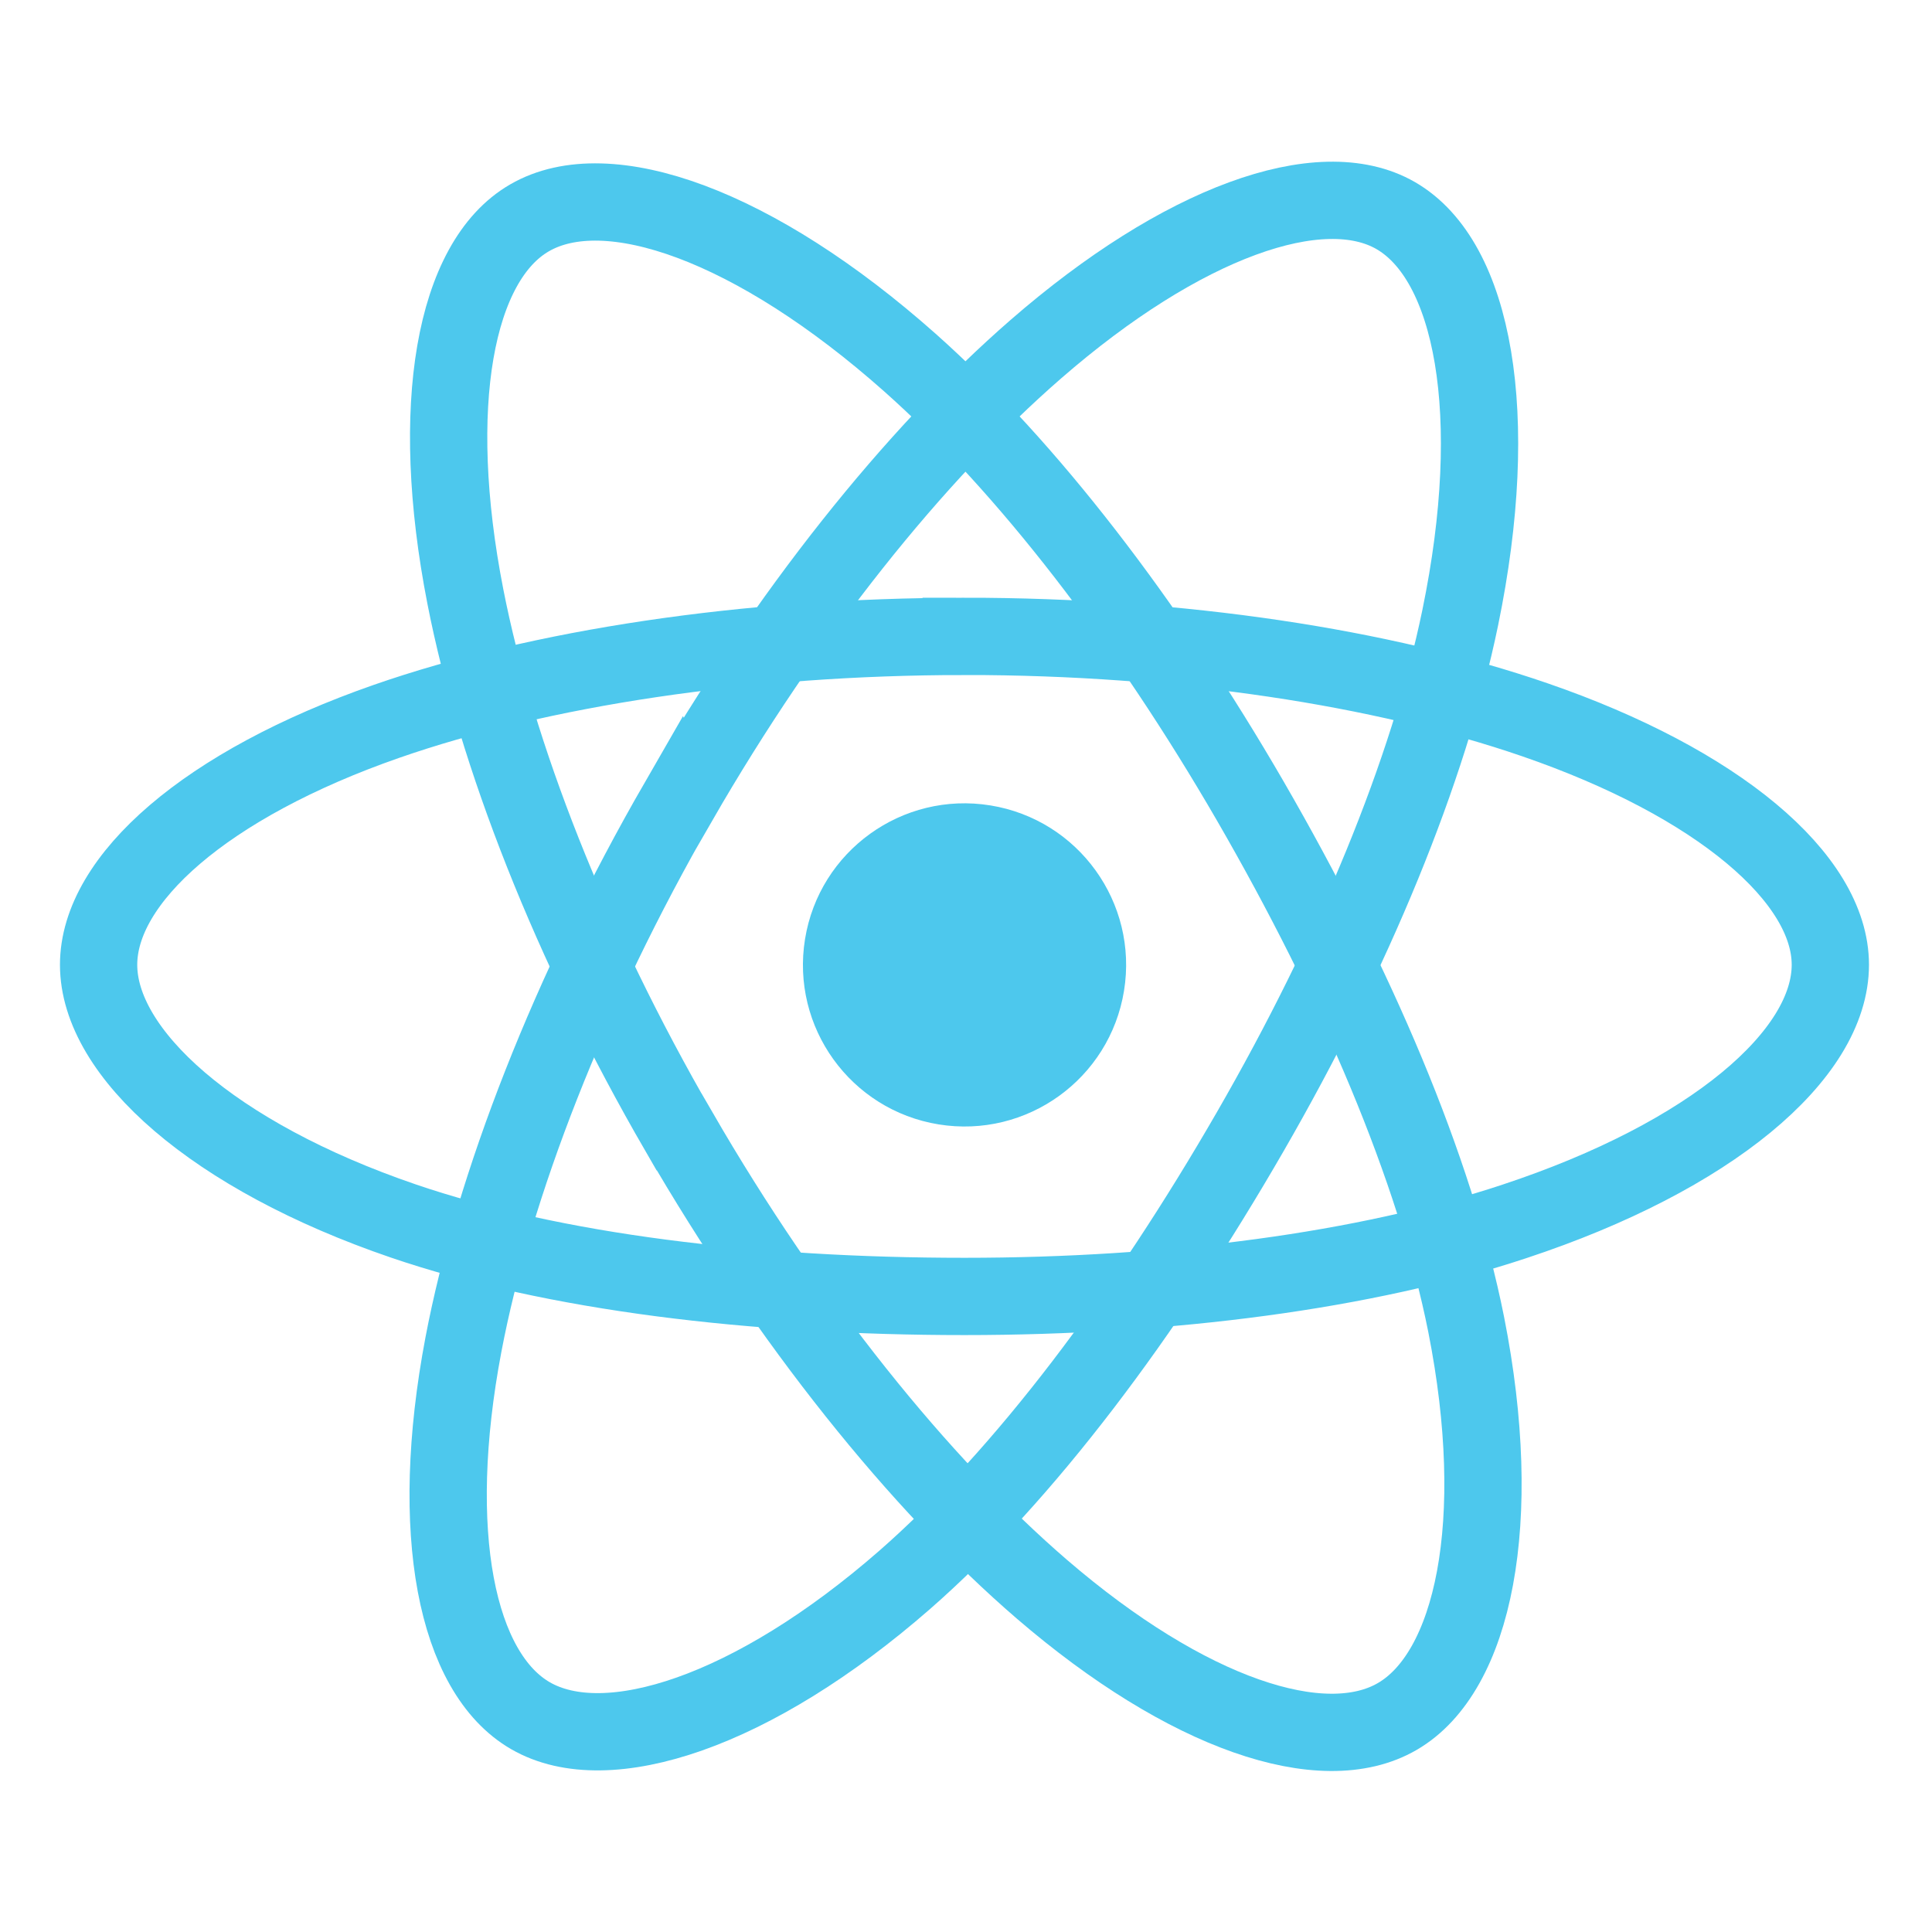
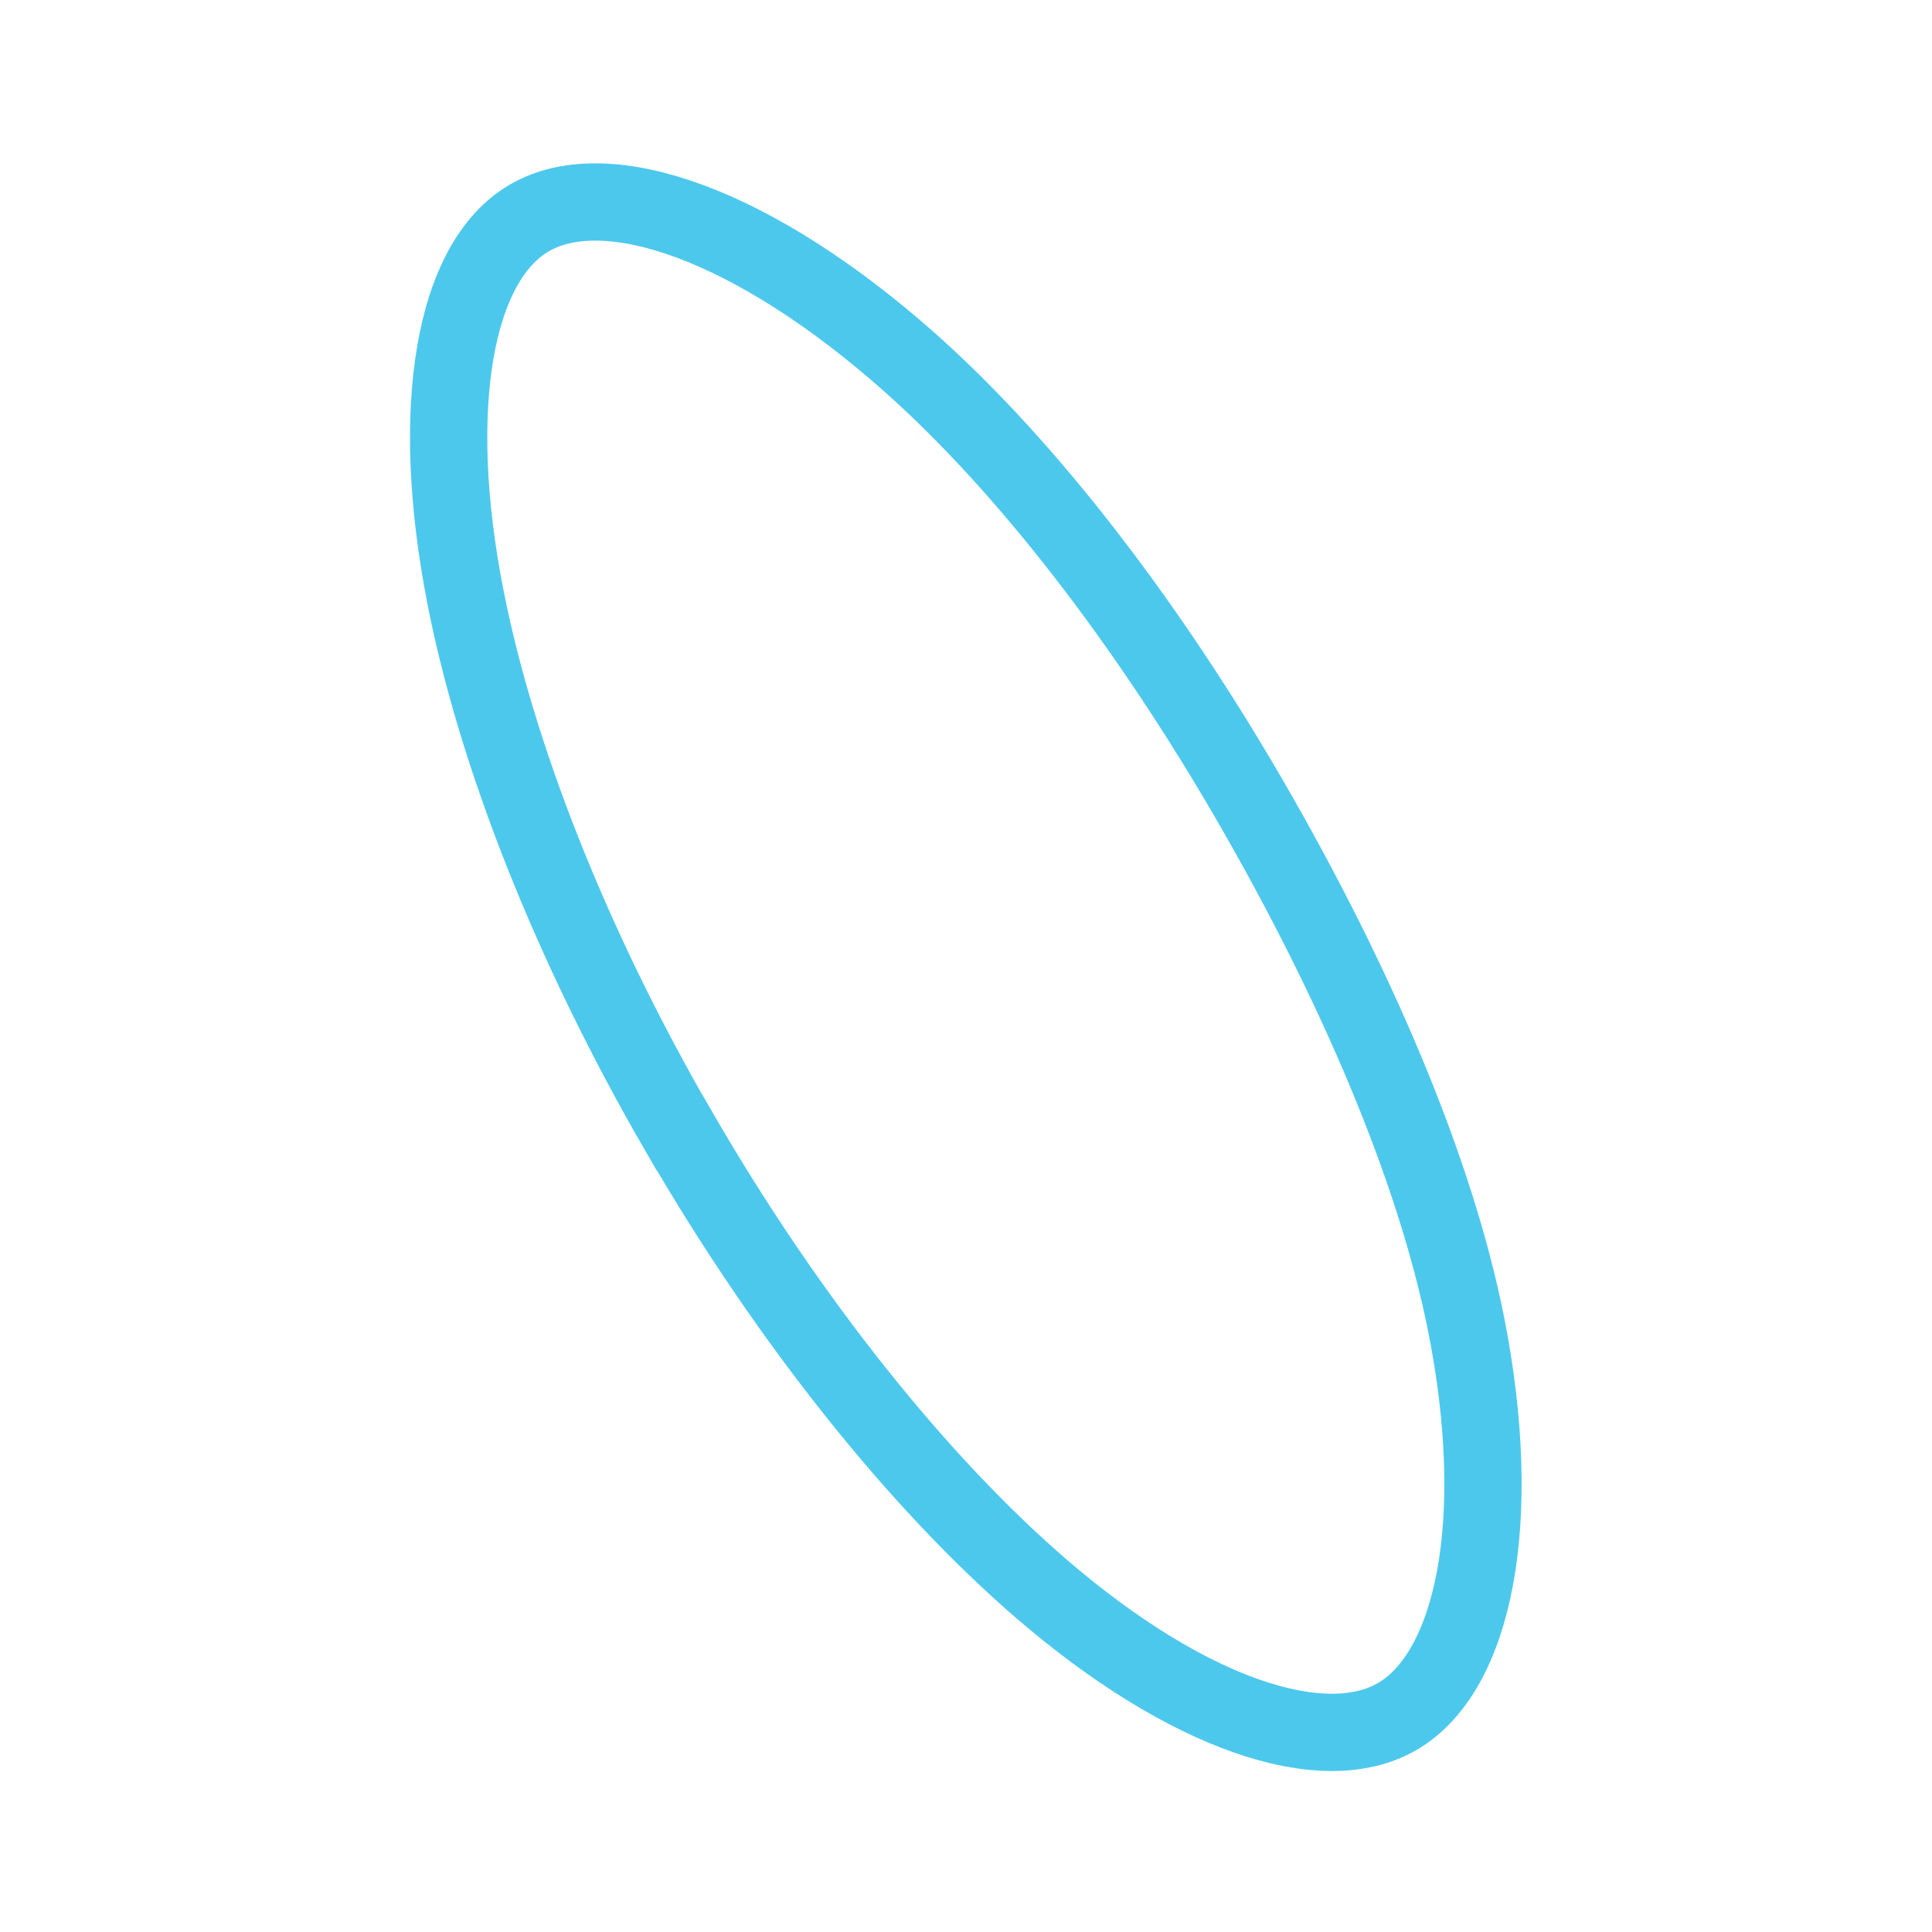
<svg xmlns="http://www.w3.org/2000/svg" id="Layer_1" data-name="Layer 1" viewBox="0 0 512 512">
  <defs>
    <style>.cls-1{fill:#4dc8ed;}.cls-2{fill:none;stroke:#4dc8ed;stroke-miterlimit:10;stroke-width:20.48px;}</style>
  </defs>
  <title>reactlogo</title>
-   <circle class="cls-1" cx="255.6" cy="255.69" r="42.82" transform="translate(-37.73 467.04) rotate(-80.78)" />
-   <path class="cls-2" d="M255.6,168.64c57.48,0,110.88,8.25,151.13,22.1,48.5,16.7,78.33,42,78.33,64.93,0,23.89-31.61,50.79-83.69,68C362,336.75,310.16,343.57,255.6,343.57c-55.94,0-108.9-6.4-148.73-20-50.39-17.22-80.74-44.45-80.74-67.89,0-22.73,28.49-47.85,76.31-64.52,40.41-14.07,95.12-22.51,153.16-22.51Z" />
-   <path class="cls-2" d="M179.84,212.42c28.7-49.79,62.53-91.93,94.65-119.87,38.7-33.68,75.53-46.86,95.38-35.42,20.69,11.93,28.2,52.75,17.12,106.5-8.37,40.64-28.35,88.93-55.62,136.2-27.94,48.46-59.95,91.15-91.63,118.86-40.08,35-78.85,47.72-99.14,36-19.7-11.36-27.22-48.57-17.79-98.34,8-42.08,28-93.68,57-144Z" />
  <path class="cls-2" d="M179.91,299.93c-28.8-49.75-48.41-100.09-56.59-141.87-9.84-50.34-2.88-88.84,17-100.32,20.68-12,59.78,1.91,100.82,38.35,31,27.55,62.88,69,90.21,116.2,28,48.42,49,97.46,57.21,138.74,10.34,52.23,2,92.15-18.31,103.88-19.68,11.39-55.68-.67-94.08-33.7-32.43-27.92-67.14-71-96.21-121.28Z" />
</svg>